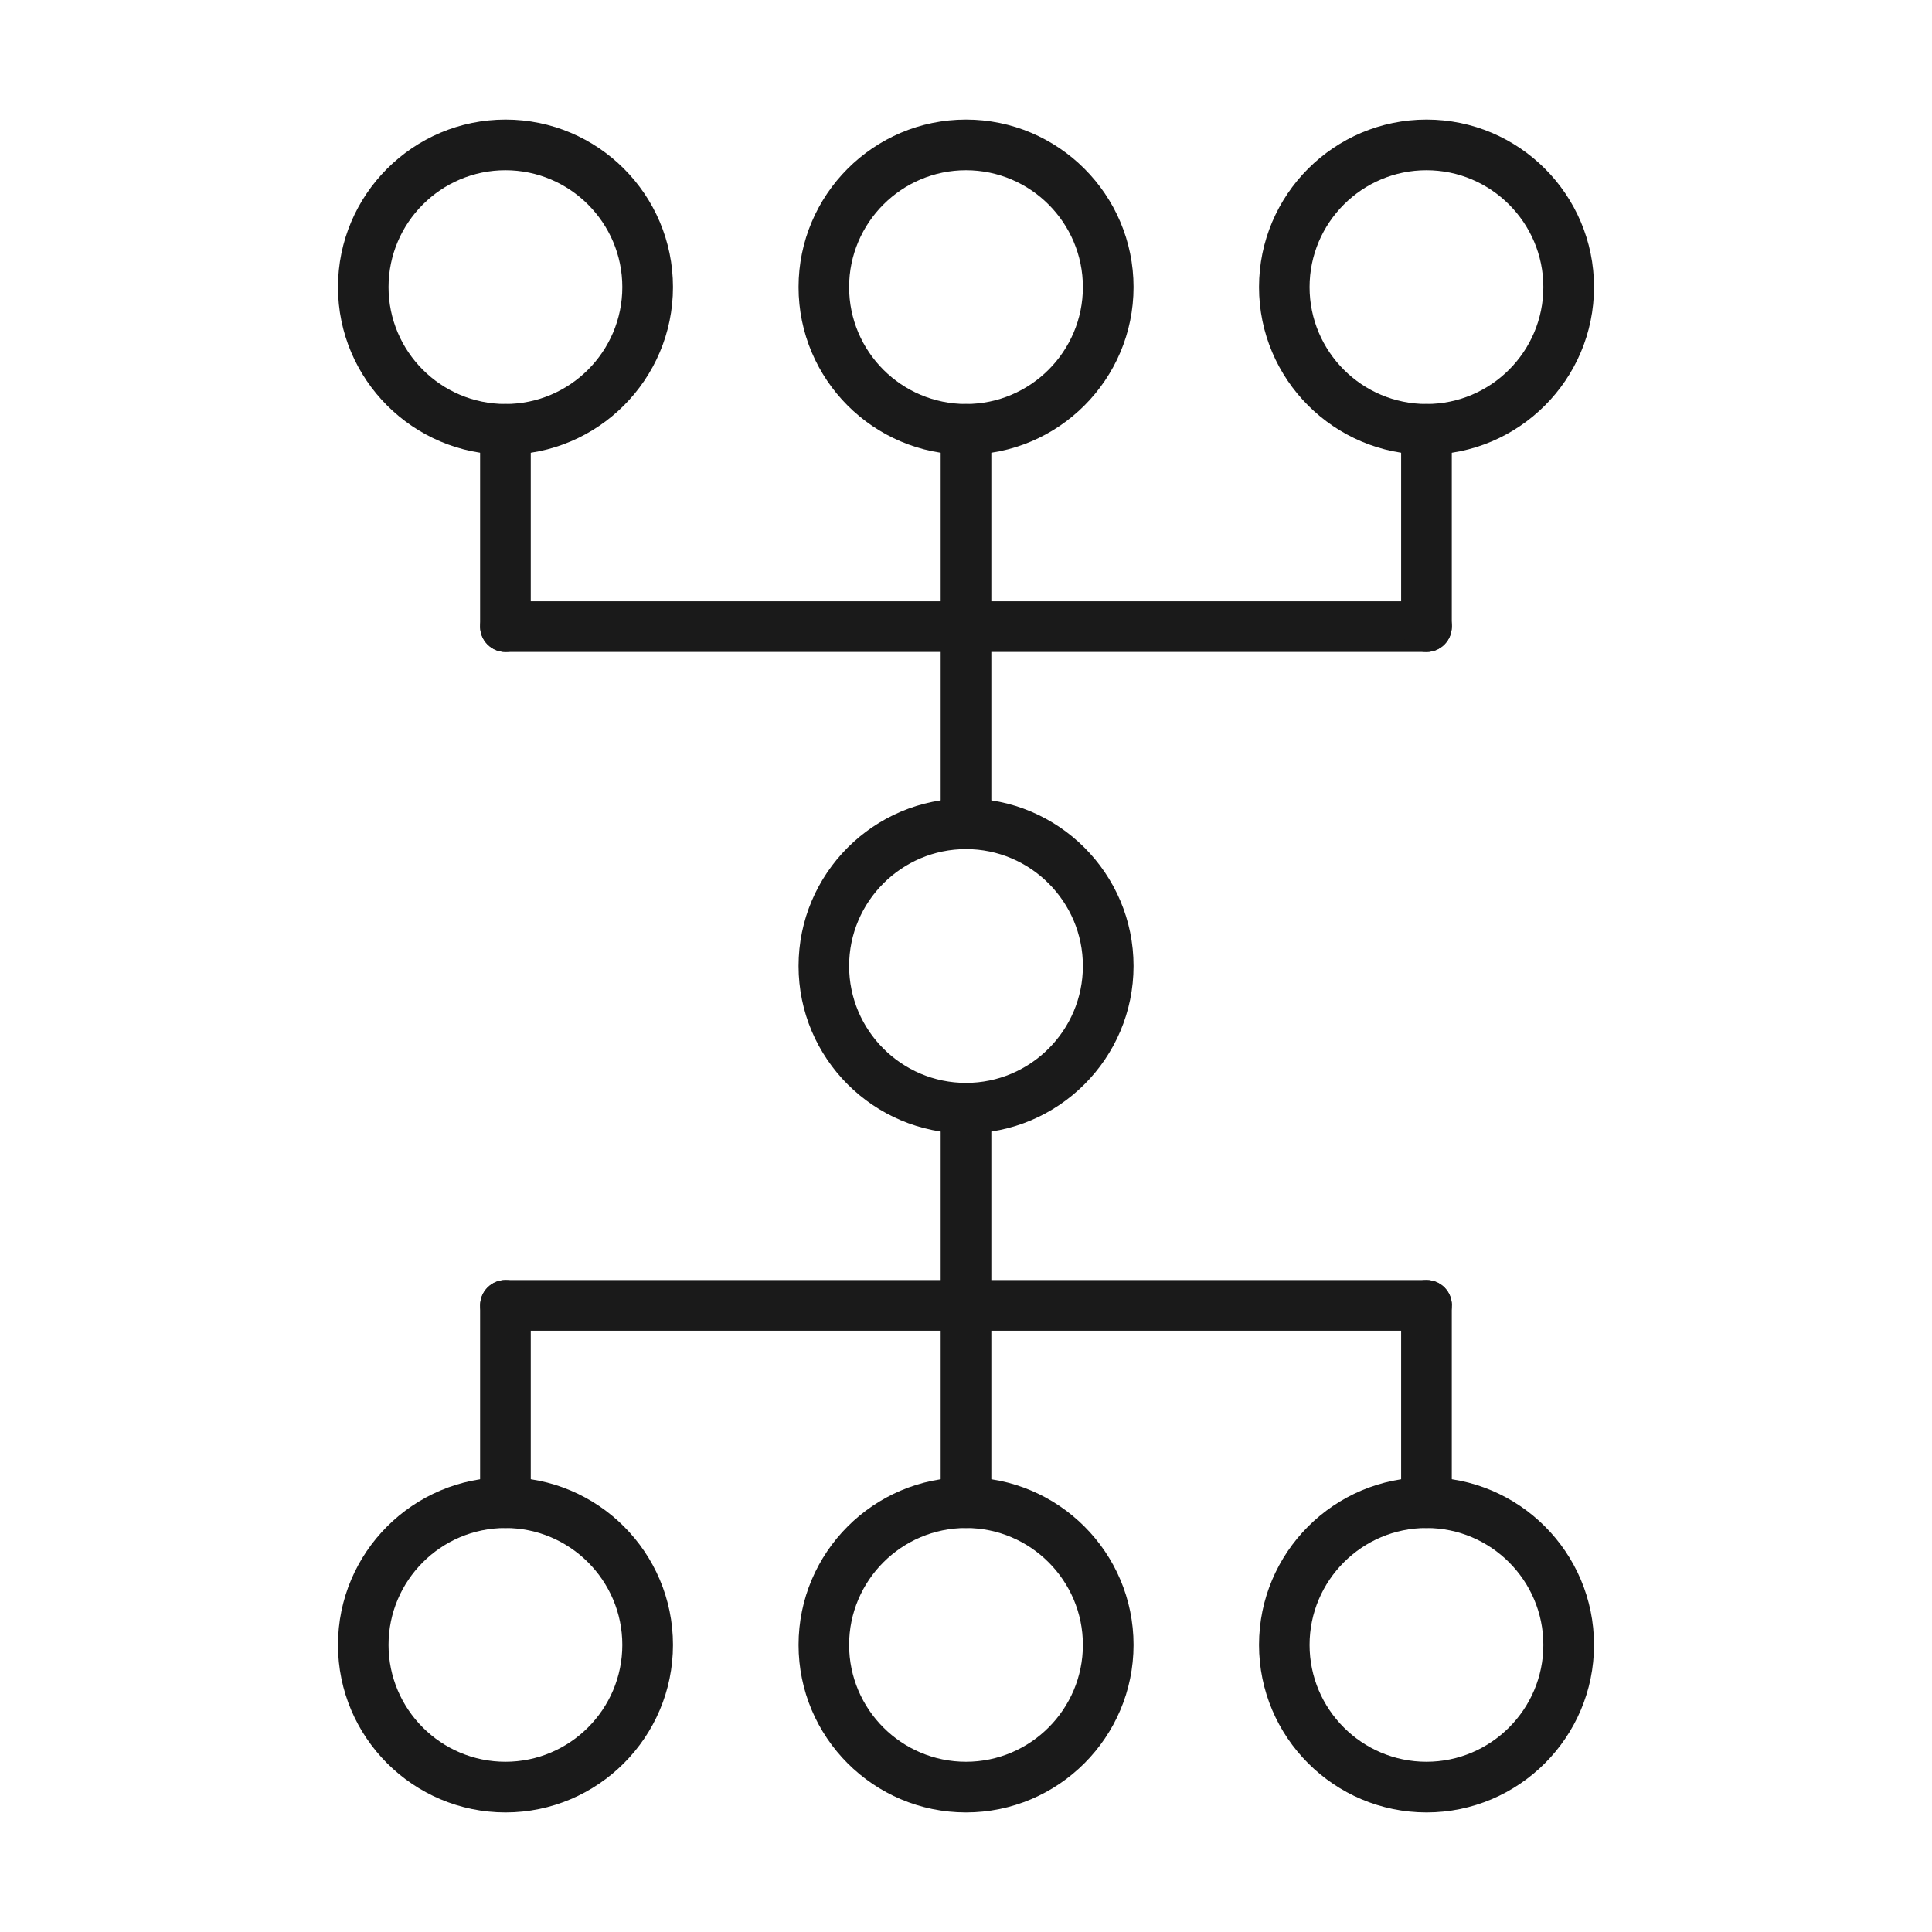
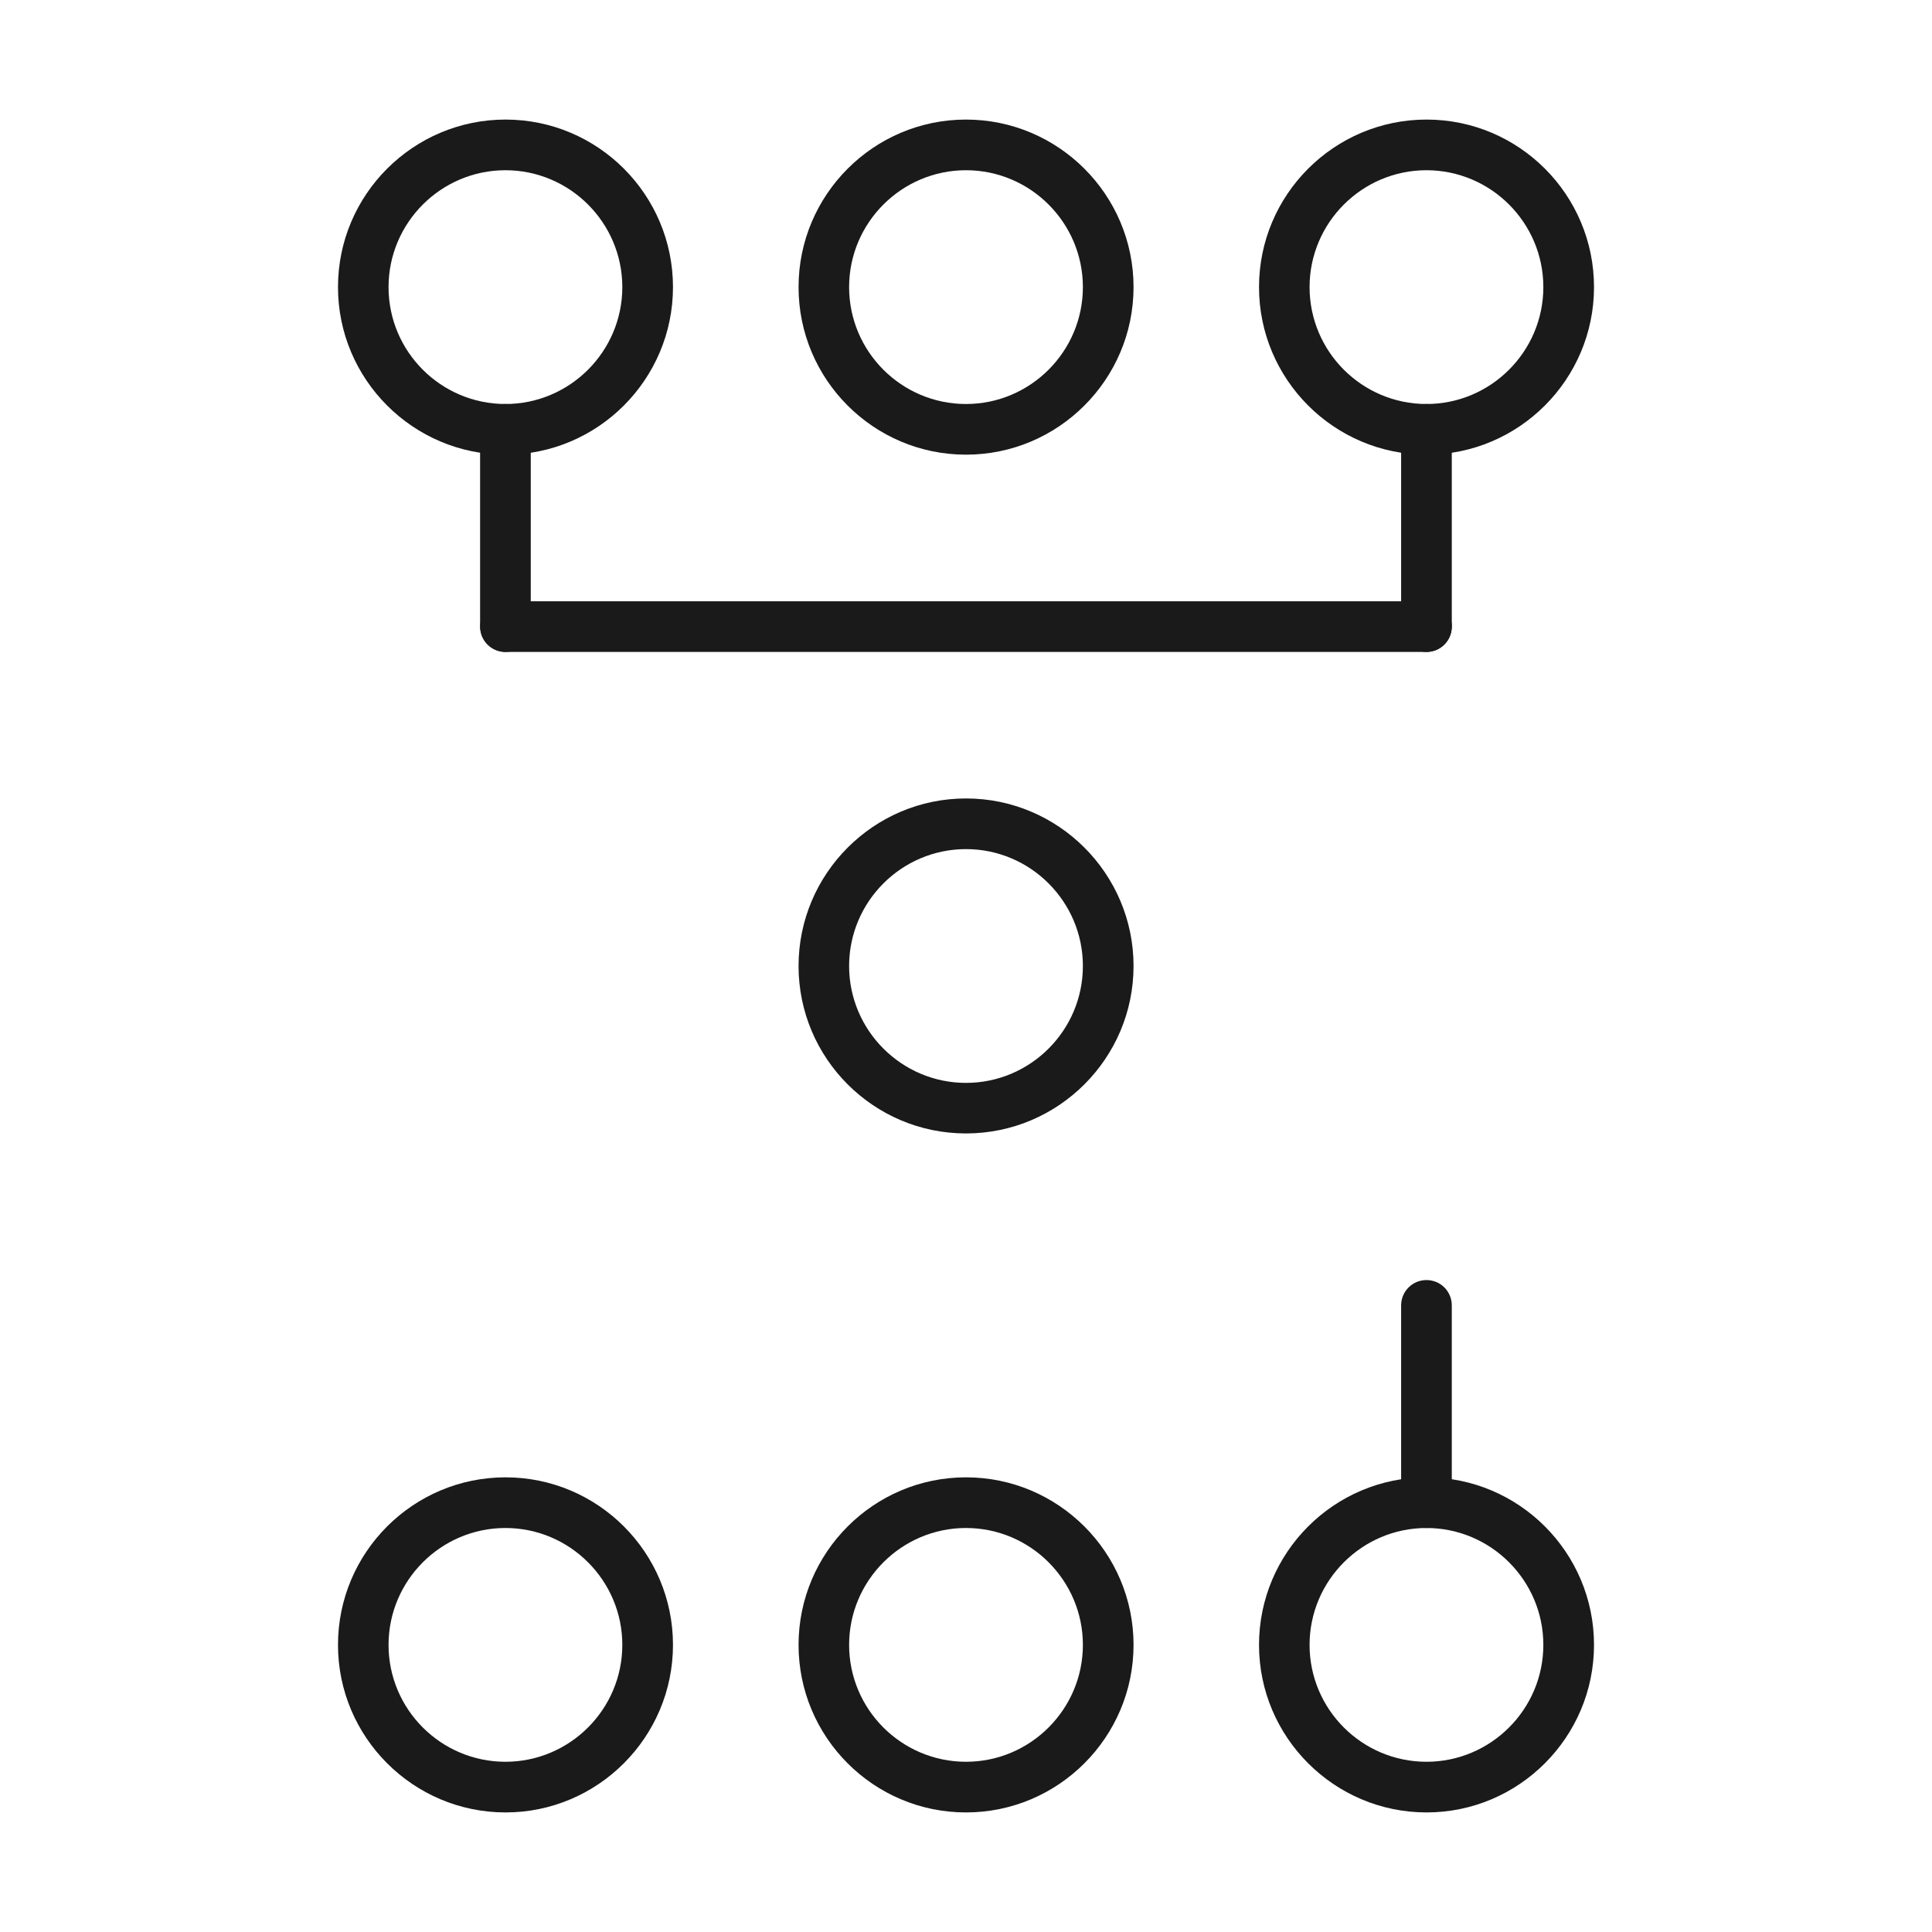
<svg xmlns="http://www.w3.org/2000/svg" id="Layer_1" viewBox="0 0 180 180">
  <defs>
    <style>.cls-1{fill:#1a1a1a;stroke-width:0px;}</style>
  </defs>
-   <path class="cls-1" d="M92.36,40v36.75c0,1.3-1.06,2.36-2.36,2.36s-2.36-1.05-2.36-2.36v-36.75c0-1.3,1.06-2.36,2.36-2.36s2.36,1.05,2.36,2.36Z" />
  <path class="cls-1" d="M135.26,58.38c0,1.3-1.05,2.36-2.36,2.36H47.1c-1.3,0-2.36-1.05-2.36-2.36s1.06-2.36,2.36-2.36h85.81c1.3,0,2.36,1.05,2.36,2.36Z" />
  <path class="cls-1" d="M49.45,40v18.38c0,1.3-1.06,2.36-2.36,2.36s-2.36-1.05-2.36-2.36v-18.38c0-1.3,1.06-2.36,2.36-2.36s2.36,1.05,2.36,2.36Z" />
  <path class="cls-1" d="M135.26,40v18.38c0,1.3-1.05,2.36-2.36,2.36s-2.36-1.05-2.36-2.36v-18.38c0-1.3,1.05-2.36,2.36-2.36s2.36,1.05,2.36,2.36Z" />
-   <path class="cls-1" d="M92.36,103.25v36.75c0,1.3-1.06,2.36-2.36,2.36s-2.36-1.05-2.36-2.36v-36.75c0-1.3,1.06-2.36,2.36-2.36s2.36,1.05,2.36,2.36Z" />
-   <path class="cls-1" d="M135.26,121.62c0,1.3-1.05,2.36-2.36,2.36H47.1c-1.3,0-2.36-1.05-2.36-2.36s1.06-2.36,2.36-2.36h85.81c1.3,0,2.36,1.05,2.36,2.36Z" />
-   <path class="cls-1" d="M49.45,121.62v18.38c0,1.3-1.06,2.36-2.36,2.36s-2.36-1.05-2.36-2.36v-18.38c0-1.3,1.06-2.36,2.36-2.36s2.36,1.05,2.36,2.36Z" />
  <path class="cls-1" d="M135.26,121.62v18.38c0,1.3-1.05,2.36-2.36,2.36s-2.36-1.05-2.36-2.36v-18.38c0-1.3,1.05-2.36,2.36-2.36s2.36,1.05,2.36,2.36Z" />
  <path class="cls-1" d="M105.61,90c0,8.6-7,15.6-15.61,15.6s-15.6-7-15.6-15.6,7-15.61,15.6-15.61,15.61,7,15.61,15.61ZM79.11,90c0,6,4.89,10.89,10.89,10.89s10.89-4.89,10.89-10.89-4.89-10.89-10.89-10.89-10.89,4.89-10.89,10.89Z" />
  <path class="cls-1" d="M105.61,26.75c0,8.6-7,15.61-15.61,15.61s-15.6-7-15.6-15.61,7-15.61,15.6-15.61,15.61,7,15.61,15.61ZM79.11,26.75c0,6.01,4.89,10.89,10.89,10.89s10.89-4.89,10.89-10.89-4.89-10.89-10.89-10.89-10.89,4.89-10.89,10.89Z" />
  <path class="cls-1" d="M105.61,153.25c0,8.6-7,15.61-15.61,15.61s-15.6-7-15.6-15.61,7-15.61,15.6-15.61,15.61,7,15.61,15.61ZM79.11,153.25c0,6.01,4.89,10.89,10.89,10.89s10.89-4.89,10.89-10.89-4.89-10.89-10.89-10.89-10.89,4.89-10.89,10.89Z" />
  <path class="cls-1" d="M62.7,26.75c0,8.6-7,15.61-15.6,15.61s-15.61-7-15.61-15.61,7-15.61,15.61-15.61,15.6,7,15.6,15.61ZM36.2,26.75c0,6.01,4.89,10.89,10.89,10.89s10.89-4.89,10.89-10.89-4.89-10.89-10.89-10.89-10.89,4.89-10.89,10.89Z" />
  <path class="cls-1" d="M62.7,153.25c0,8.6-7,15.61-15.6,15.61s-15.61-7-15.61-15.61,7-15.61,15.61-15.61,15.6,7,15.6,15.61ZM36.2,153.25c0,6.01,4.89,10.89,10.89,10.89s10.89-4.89,10.89-10.89-4.89-10.89-10.89-10.89-10.89,4.89-10.89,10.89Z" />
  <path class="cls-1" d="M148.51,26.75c0,8.6-7,15.61-15.6,15.61s-15.61-7-15.61-15.61,7-15.61,15.61-15.61,15.6,7,15.6,15.61ZM122.01,26.75c0,6.01,4.89,10.89,10.89,10.89s10.89-4.89,10.89-10.89-4.89-10.89-10.89-10.89-10.89,4.89-10.89,10.89Z" />
  <path class="cls-1" d="M148.51,153.25c0,8.6-7,15.61-15.6,15.61s-15.61-7-15.61-15.61,7-15.61,15.61-15.61,15.6,7,15.6,15.61ZM122.01,153.25c0,6.01,4.89,10.89,10.89,10.89s10.89-4.89,10.89-10.89-4.89-10.89-10.89-10.89-10.89,4.89-10.89,10.89Z" />
</svg>